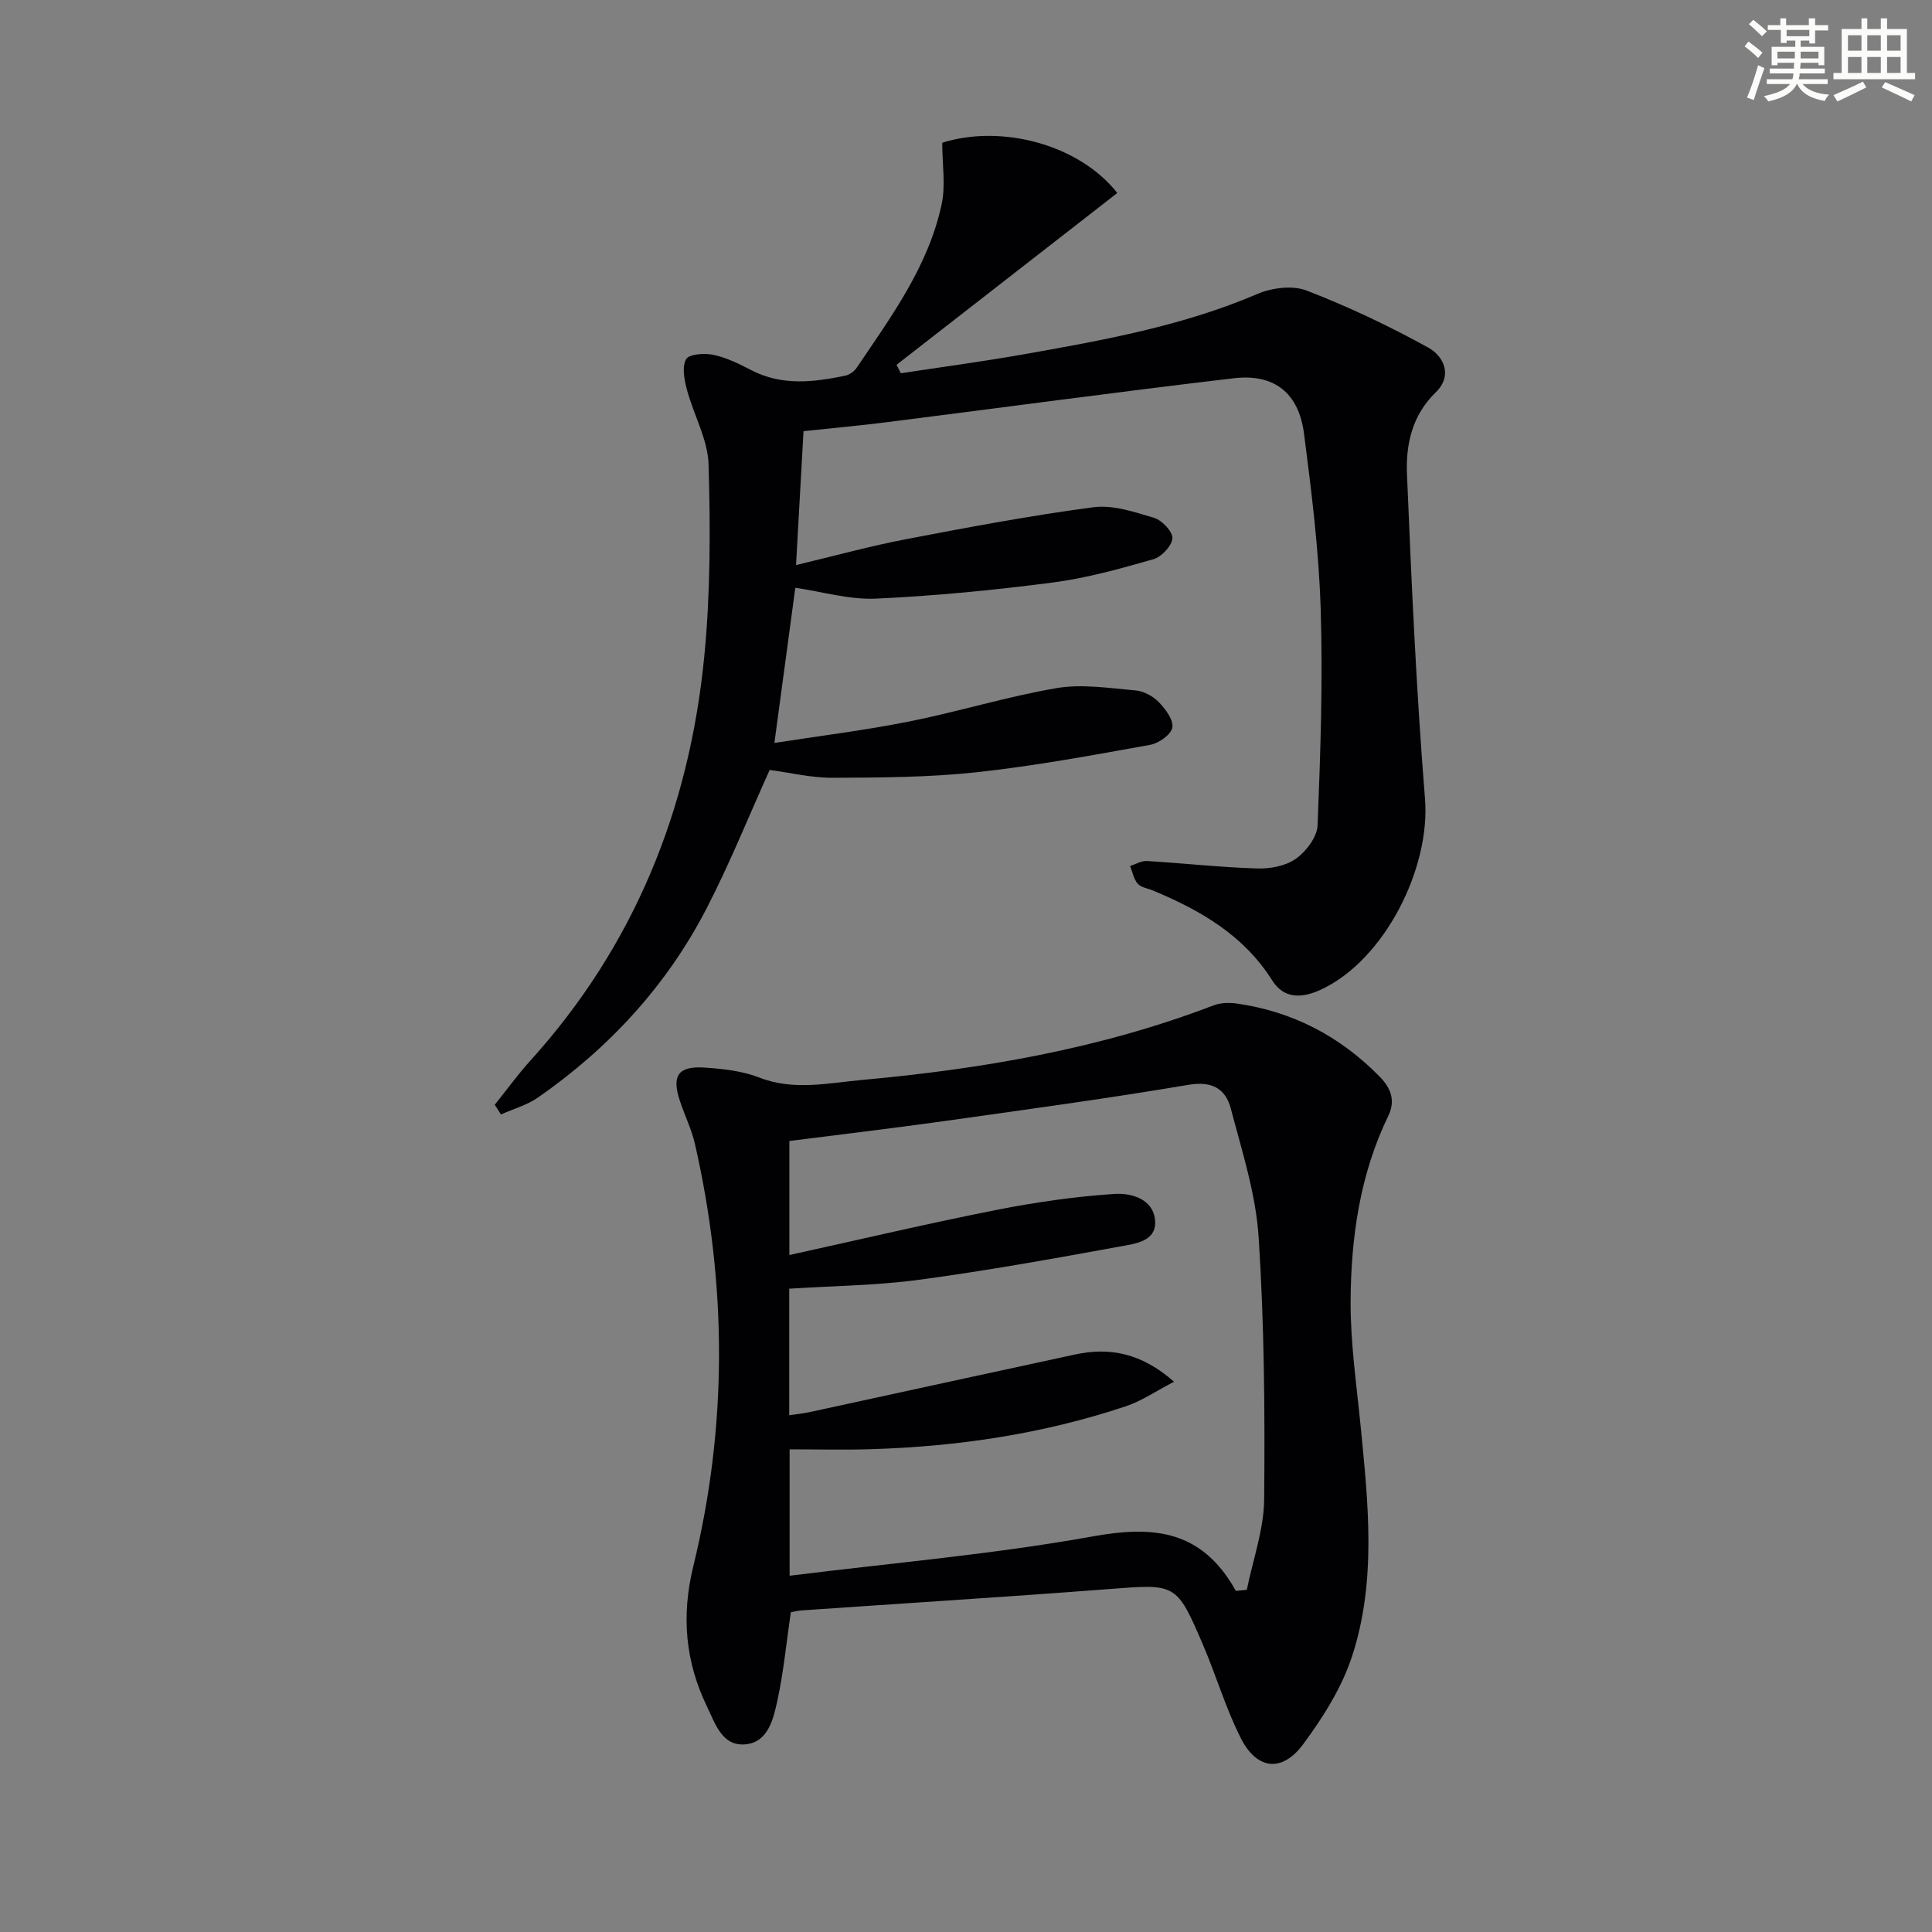
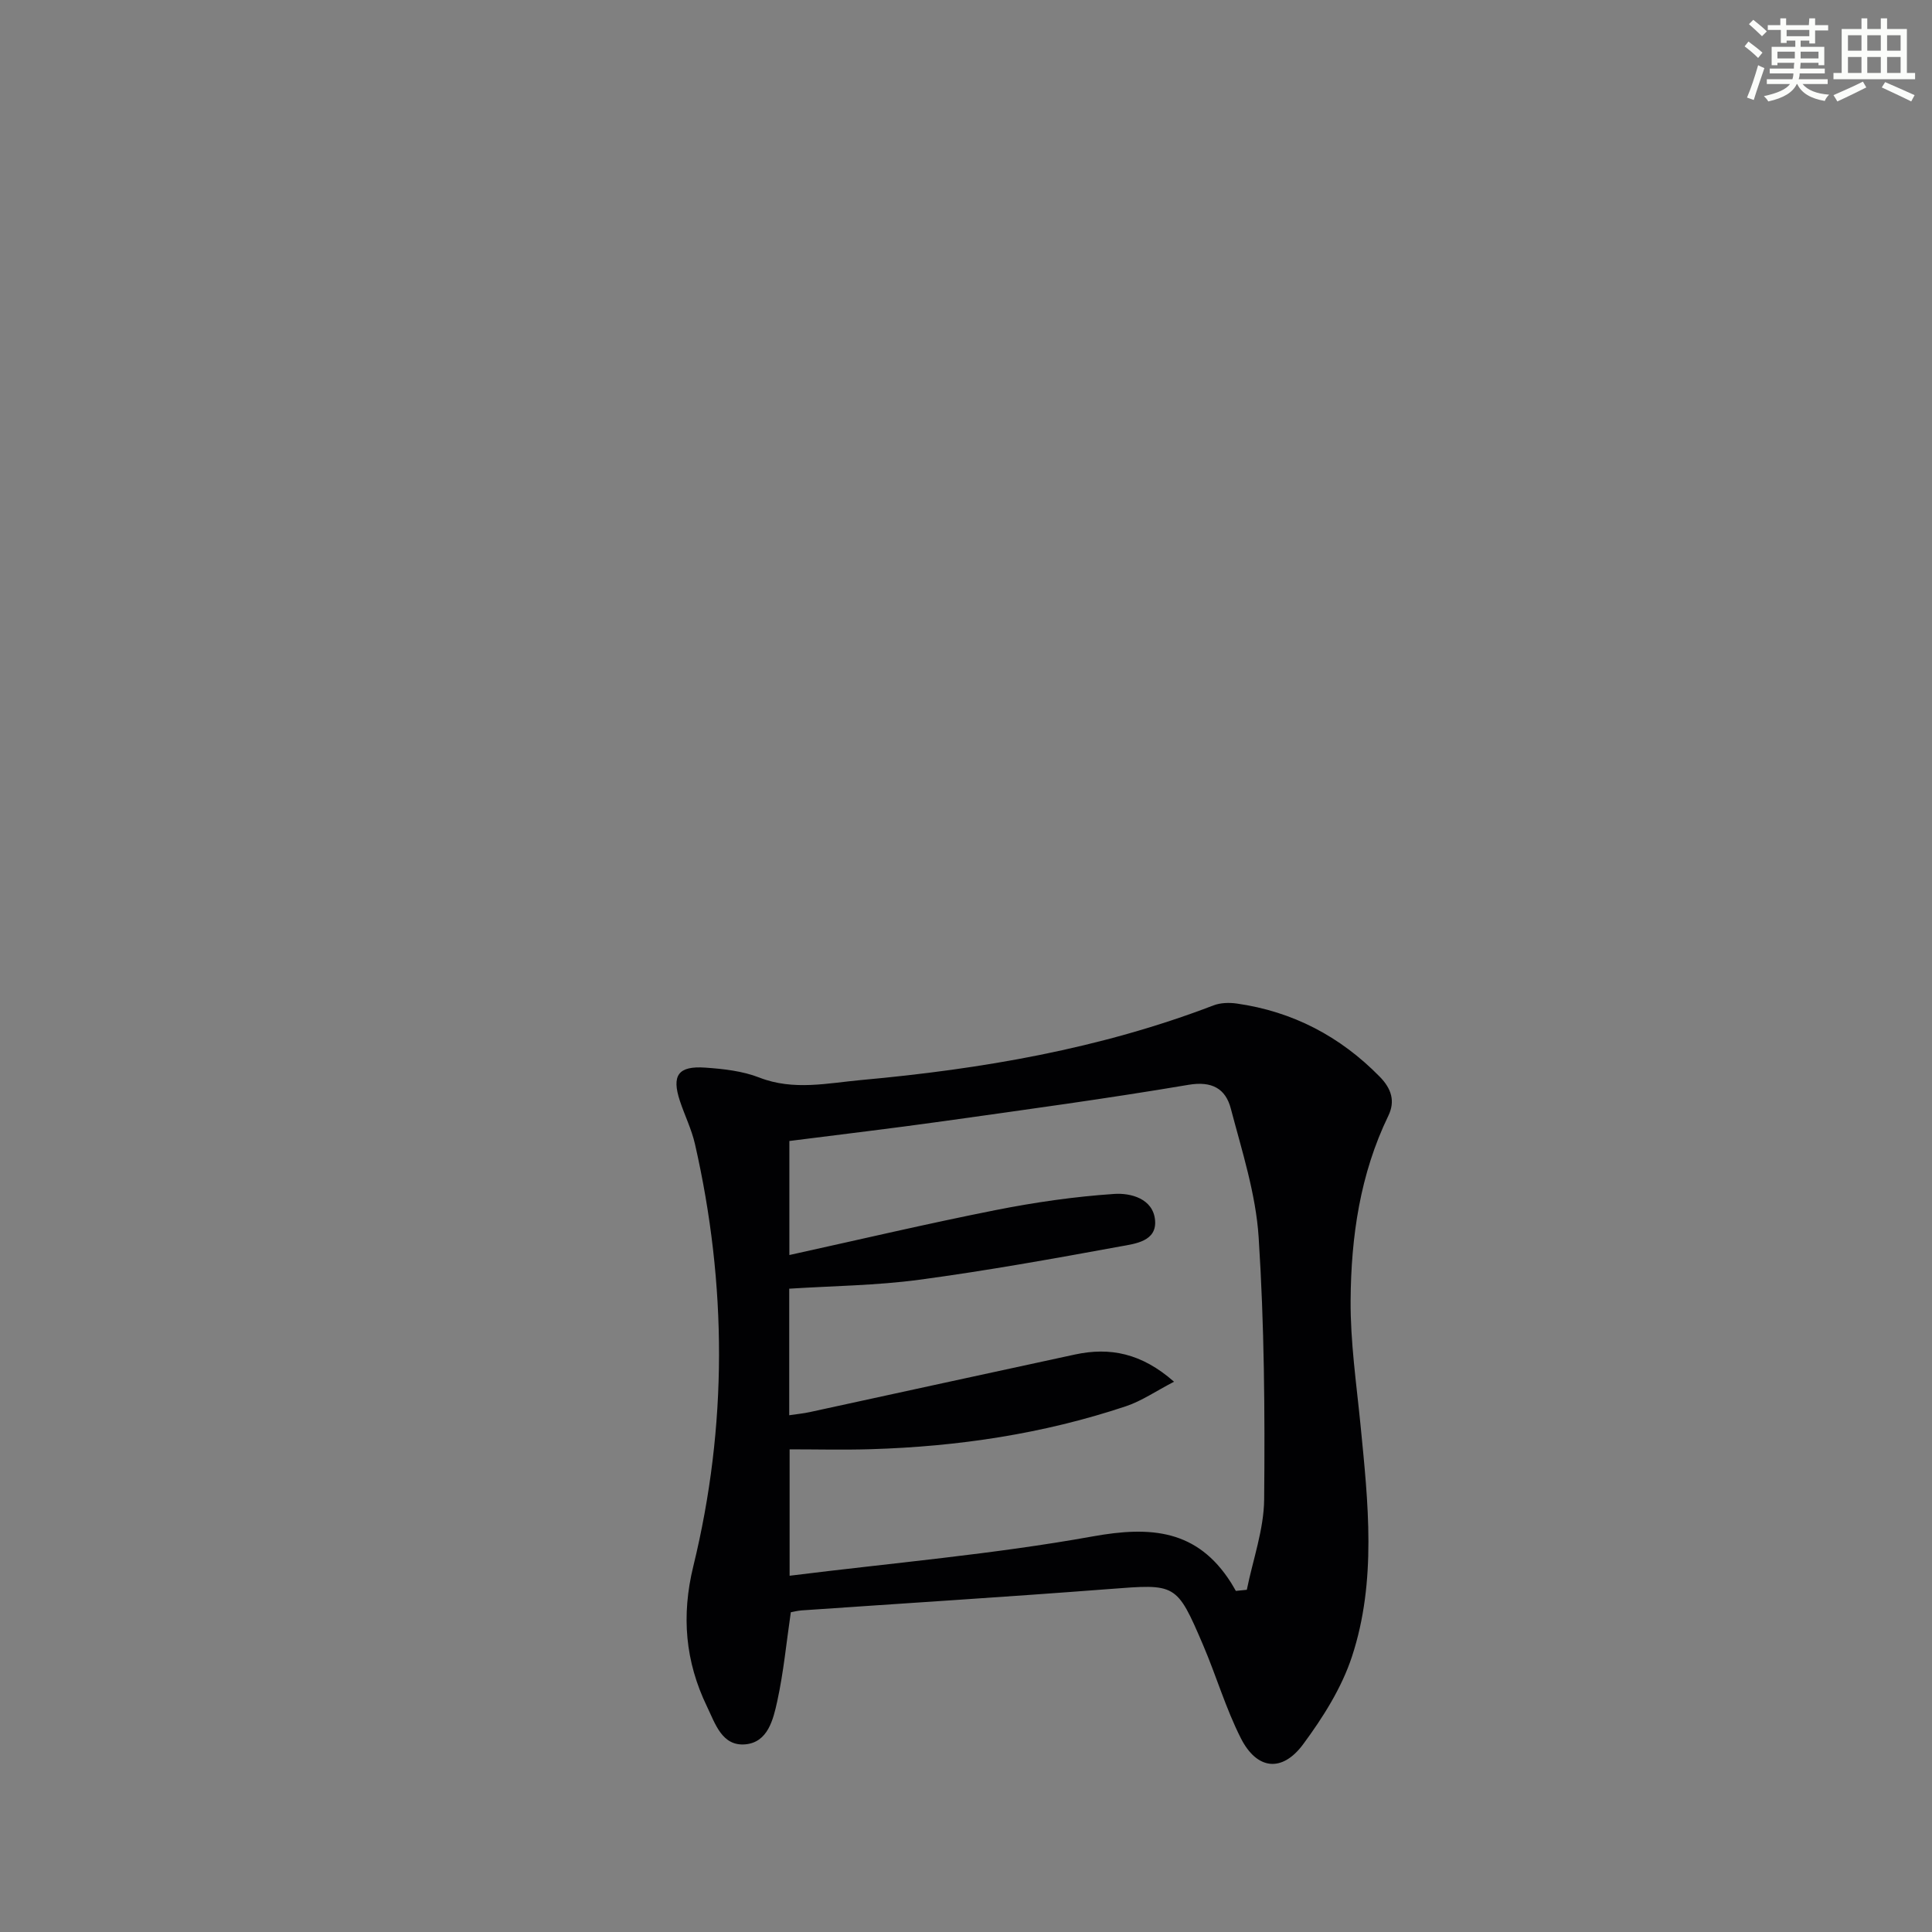
<svg xmlns="http://www.w3.org/2000/svg" enable-background="new 0 0 400 400" viewBox="0 0 400 400">
  <rect x="0" y="0" width="400" height="400" fill="#808080" stroke="none" />
-   <path d="m102.43 228.73c2.45-3.05 4.75-6.23 7.37-9.13 21.53-23.8 32.92-52.08 36.01-83.67 1.29-13.17 1.28-26.53.89-39.78-.15-5.18-3.09-10.24-4.47-15.44-.55-2.06-1.07-4.73-.18-6.34.58-1.06 3.81-1.3 5.65-.91 2.71.58 5.33 1.87 7.83 3.17 6.35 3.3 12.9 2.51 19.47 1.15.87-.18 1.85-.88 2.36-1.63 7.16-10.6 14.84-21.01 17.59-33.82.86-3.99.13-8.33.13-12.78 12.33-3.88 28.4.4 36.24 10.41-15.22 11.85-30.46 23.71-45.7 35.57.3.58.59 1.17.89 1.75 8.42-1.29 16.87-2.41 25.25-3.89 16.5-2.92 32.99-5.86 48.57-12.53 3.01-1.29 7.3-1.83 10.21-.7 8.63 3.34 17.07 7.33 25.17 11.81 3.22 1.78 5.12 5.8 1.52 9.29-4.88 4.73-6.19 10.78-5.93 16.91.93 22.41 1.93 44.84 3.73 67.2 1.16 14.45-8.41 33.38-21.46 39.48-3.78 1.77-7.64 2.16-10.19-1.89-5.9-9.36-14.87-14.51-24.68-18.59-1.07-.45-2.46-.62-3.14-1.4-.83-.95-1.08-2.42-1.58-3.67 1.15-.37 2.32-1.1 3.45-1.04 7.62.46 15.22 1.31 22.83 1.55 2.7.08 5.92-.51 8.03-2.01 2.13-1.51 4.4-4.49 4.5-6.91.6-14.95 1.11-29.95.64-44.9-.38-12.08-1.89-24.16-3.44-36.17-1.09-8.45-6.14-12.49-14.53-11.51-23.89 2.81-47.73 6.05-71.59 9.07-5.74.73-11.5 1.25-17.51 1.89-.5 8.96-1 17.87-1.55 27.72 7.9-1.88 15.32-3.93 22.85-5.37 12.86-2.46 25.74-4.89 38.71-6.6 4.05-.53 8.51.97 12.58 2.2 1.64.5 3.87 2.85 3.78 4.23-.1 1.57-2.25 3.85-3.93 4.33-6.84 1.96-13.78 3.9-20.81 4.82-12.16 1.58-24.41 2.78-36.66 3.34-5.49.25-11.06-1.44-16.67-2.25-1.35 10.03-2.74 20.35-4.33 32.13 9.5-1.48 18.79-2.62 27.94-4.45 10.23-2.04 20.25-5.16 30.52-6.91 5.26-.89 10.87.02 16.29.48 1.69.15 3.61 1.17 4.81 2.4 1.39 1.43 3.09 3.69 2.83 5.28-.24 1.45-2.8 3.27-4.58 3.59-11.92 2.14-23.86 4.37-35.89 5.67-9.89 1.07-19.92 1.11-29.88 1.15-4.42.02-8.84-1.07-13.02-1.62-4.31 9.53-8.24 19.35-13.08 28.71-8.25 15.96-20.17 28.87-34.89 39.11-2.27 1.58-5.09 2.35-7.66 3.5-.42-.64-.85-1.32-1.29-2z" fill="#010103" />
  <path d="m163.73 333.8c-.92 6.3-1.5 12.42-2.8 18.38-.83 3.78-1.93 8.57-6.64 8.97-4.83.41-6.22-4.33-7.93-7.86-4.49-9.3-5.32-18.78-2.82-29.01 7.1-29.06 6.99-58.28.34-87.44-.7-3.05-2.13-5.93-3.12-8.92-1.74-5.28-.35-7.27 5.25-6.88 3.78.26 7.73.7 11.21 2.06 7.1 2.77 14.2 1.13 21.17.5 24.86-2.26 49.37-6.45 72.84-15.44 1.45-.56 3.25-.61 4.82-.39 11.59 1.65 21.4 6.78 29.61 15.15 2.43 2.48 3.24 5.07 1.78 8.09-5.86 12.09-7.72 25.07-7.81 38.23-.06 8.59 1.2 17.21 2.05 25.79 1.58 16.09 3.38 32.3-1.78 47.97-2.13 6.47-6 12.59-10.09 18.12-4.36 5.9-9.58 5.31-12.9-1.23-3.12-6.15-5.08-12.88-7.8-19.25-5.54-12.94-5.6-12.71-19.54-11.64-21.21 1.63-42.44 2.95-63.66 4.42-.82.07-1.62.28-2.18.38zm92.14-4.42c.76-.08 1.51-.15 2.27-.23 1.26-6.24 3.53-12.47 3.59-18.72.17-18.09.03-36.22-1.14-54.26-.58-8.98-3.45-17.85-5.76-26.64-1.07-4.1-3.86-5.76-8.77-4.93-16.85 2.85-33.8 5.15-50.73 7.53-10.64 1.49-21.31 2.75-31.9 4.1v23.61c14.54-3.2 28.56-6.5 42.69-9.3 8.11-1.61 16.35-2.8 24.58-3.35 3.39-.23 8.02.96 8.44 5.41.42 4.41-4.12 4.9-7.14 5.45-13.86 2.54-27.74 5.04-41.69 6.91-8.85 1.19-17.85 1.27-26.91 1.85v26.2c1.66-.25 2.98-.37 4.25-.65 18.31-3.97 36.62-7.99 54.94-11.93 7.19-1.54 13.74-.3 20.48 5.64-3.76 1.95-6.7 3.99-9.96 5.08-17.13 5.72-34.81 8.35-52.82 8.89-5.6.17-11.21.03-16.81.03v26.17c21.31-2.66 42.19-4.44 62.73-8.14 12.07-2.18 21.66-1.42 28.64 9.55.35.56.68 1.15 1.02 1.73z" fill="#010103" />
  <g fill="#fbfcfa">
-     <path d="m361.2 9.6.8-1c.9.7 1.9 1.4 2.9 2.3l-.9 1.1c-1-1-2-1.8-2.8-2.4zm.5 10.6c.9-2.1 1.6-4.3 2.3-6.7.4.2.8.4 1.3.6-.7 2.1-1.5 4.3-2.2 6.6zm.4-15.2.9-.9c1 .8 2 1.6 2.8 2.4l-1 1c-.9-.9-1.8-1.7-2.7-2.5zm12.5-1.2h1.2v1.4h2.7v1.1h-2.7v2.7h-1.2v-.6h-1.8v1.3h4.9v3.8h-1.2v-.5h-3.7c0 .4-.1.9-.1 1.2h5.1v1h-5.2c0 .5-.1.9-.2 1.2h6v1h-5.2c1.1 1.3 2.9 2 5.5 2.2-.4.4-.7.8-.9 1.3-2.9-.5-4.8-1.6-5.7-3.5h-.1c-.8 1.7-2.7 2.9-5.9 3.6-.2-.4-.6-.8-.9-1.1 2.8-.6 4.6-1.4 5.4-2.5h-4.8v-1h5.3c.1-.3.2-.7.2-1.2h-4.9v-1h5c0-.4 0-.8.1-1.2h-3.5v.5h-1.2v-3.8h4.9v-1.3h-1.8v.5h-1.2v-2.7h-2.7v-1h2.6v-1.4h1.2v1.4h4.7v-1.4zm-6.6 8.3h3.6c0-.4 0-.9 0-1.4h-3.6zm1.9-4.6h4.7v-1.3h-4.7zm6.6 3.2h-3.7v1.4h3.7z" />
+     <path d="m361.2 9.6.8-1c.9.7 1.9 1.4 2.9 2.3l-.9 1.1c-1-1-2-1.8-2.8-2.4zm.5 10.6c.9-2.1 1.6-4.3 2.3-6.7.4.2.8.4 1.3.6-.7 2.1-1.5 4.3-2.2 6.6zm.4-15.2.9-.9c1 .8 2 1.6 2.8 2.4l-1 1c-.9-.9-1.8-1.7-2.7-2.5zm12.5-1.2h1.2v1.4h2.7v1.1h-2.7v2.7h-1.2v-.6h-1.8v1.3h4.9v3.8h-1.2v-.5h-3.7c0 .4-.1.9-.1 1.2h5.1v1h-5.2c0 .5-.1.9-.2 1.2h6v1h-5.2c1.1 1.3 2.9 2 5.5 2.2-.4.4-.7.8-.9 1.3-2.9-.5-4.8-1.6-5.7-3.5h-.1c-.8 1.7-2.7 2.9-5.9 3.6-.2-.4-.6-.8-.9-1.1 2.8-.6 4.6-1.4 5.4-2.5h-4.8v-1h5.3c.1-.3.2-.7.2-1.2h-4.9v-1h5c0-.4 0-.8.1-1.2h-3.5v.5h-1.2v-3.8h4.9v-1.3h-1.8v.5h-1.2v-2.7h-2.7v-1h2.6v-1.4h1.2v1.4h4.7zm-6.6 8.3h3.6c0-.4 0-.9 0-1.4h-3.6zm1.9-4.6h4.7v-1.3h-4.7zm6.6 3.2h-3.7v1.4h3.7z" />
    <path d="m385.3 3.8h1.3v2.2h2.8v-2.2h1.3v2.2h4.1v9.1h1.7v1.3h-16.9v-1.3h1.7v-9.1h4.1v-2.2zm.4 13.1.7 1.2c-1.8.9-3.8 1.9-6 2.9-.2-.4-.5-.8-.8-1.3 2.3-1 4.3-1.9 6.1-2.8zm-3.1-6.4h2.8v-3.2h-2.8zm0 4.6h2.8v-3.3h-2.8zm4-4.6h2.8v-3.2h-2.8zm0 4.6h2.8v-3.3h-2.8zm3.7 1.9c2.1.9 4.1 1.8 6.1 2.7l-.7 1.3c-2.2-1.1-4.2-2-6.1-2.9zm3.2-9.7h-2.8v3.2h2.8zm-2.8 7.8h2.8v-3.3h-2.8z" />
  </g>
</svg>